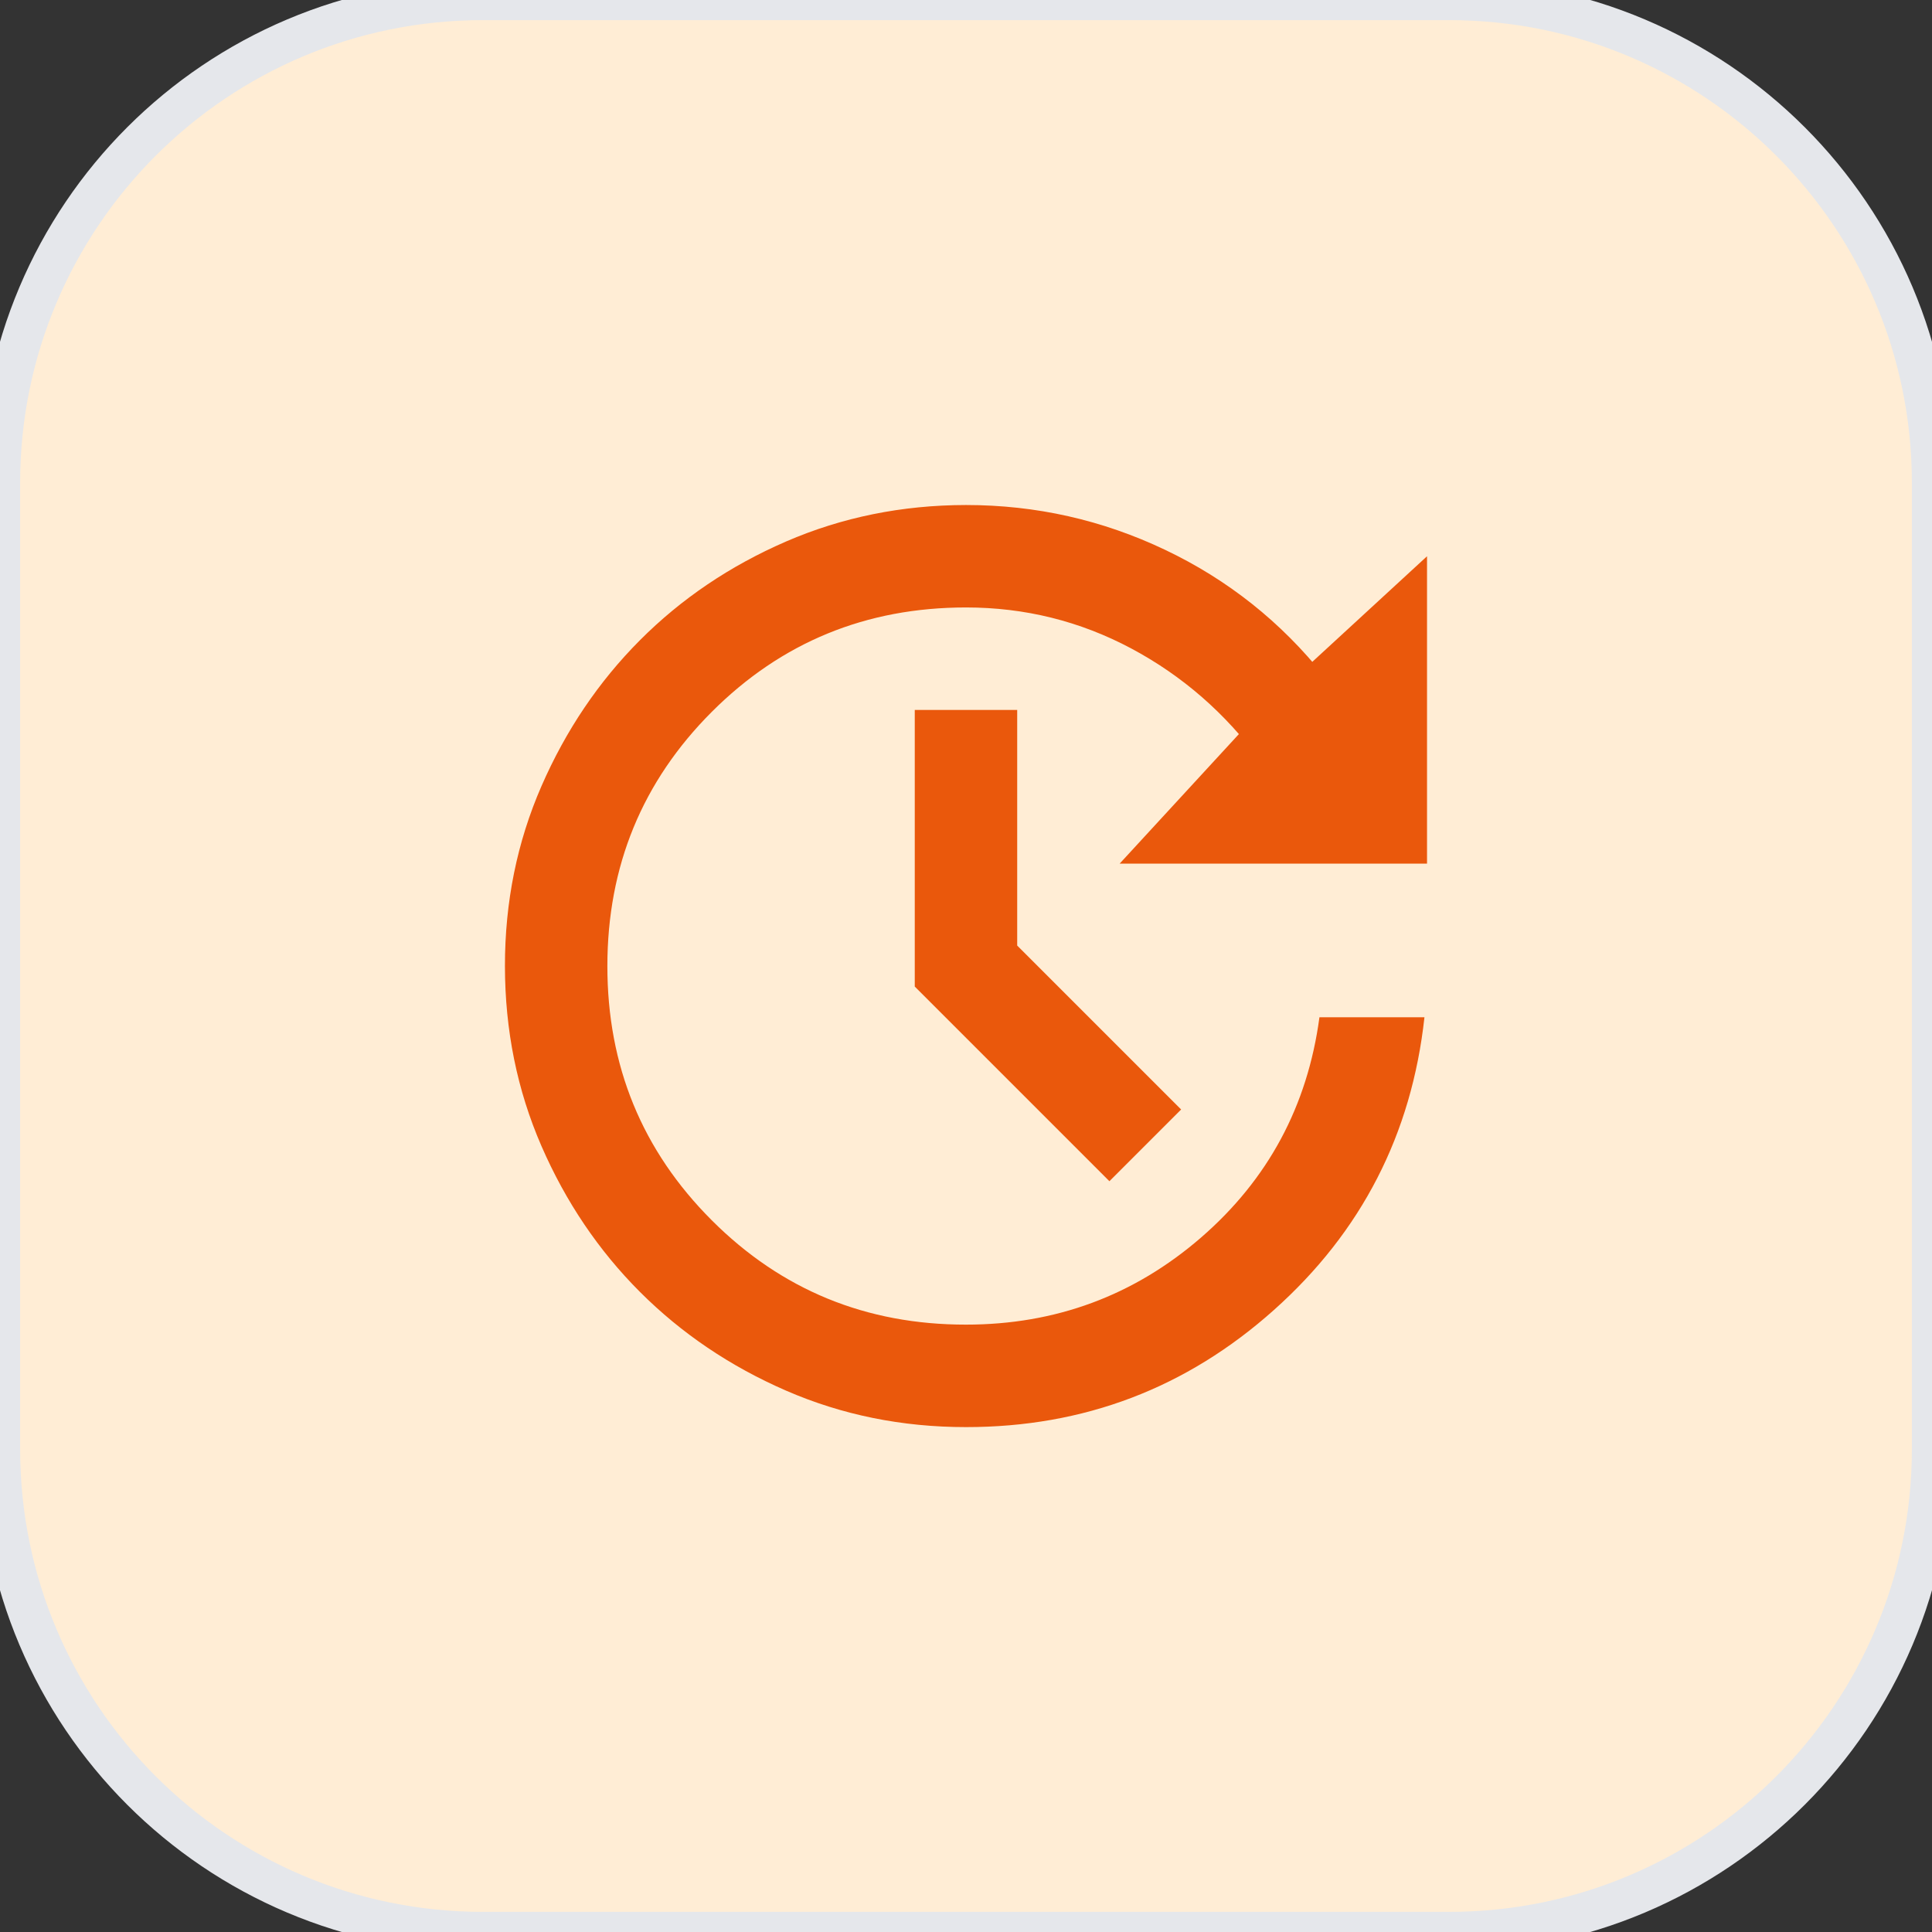
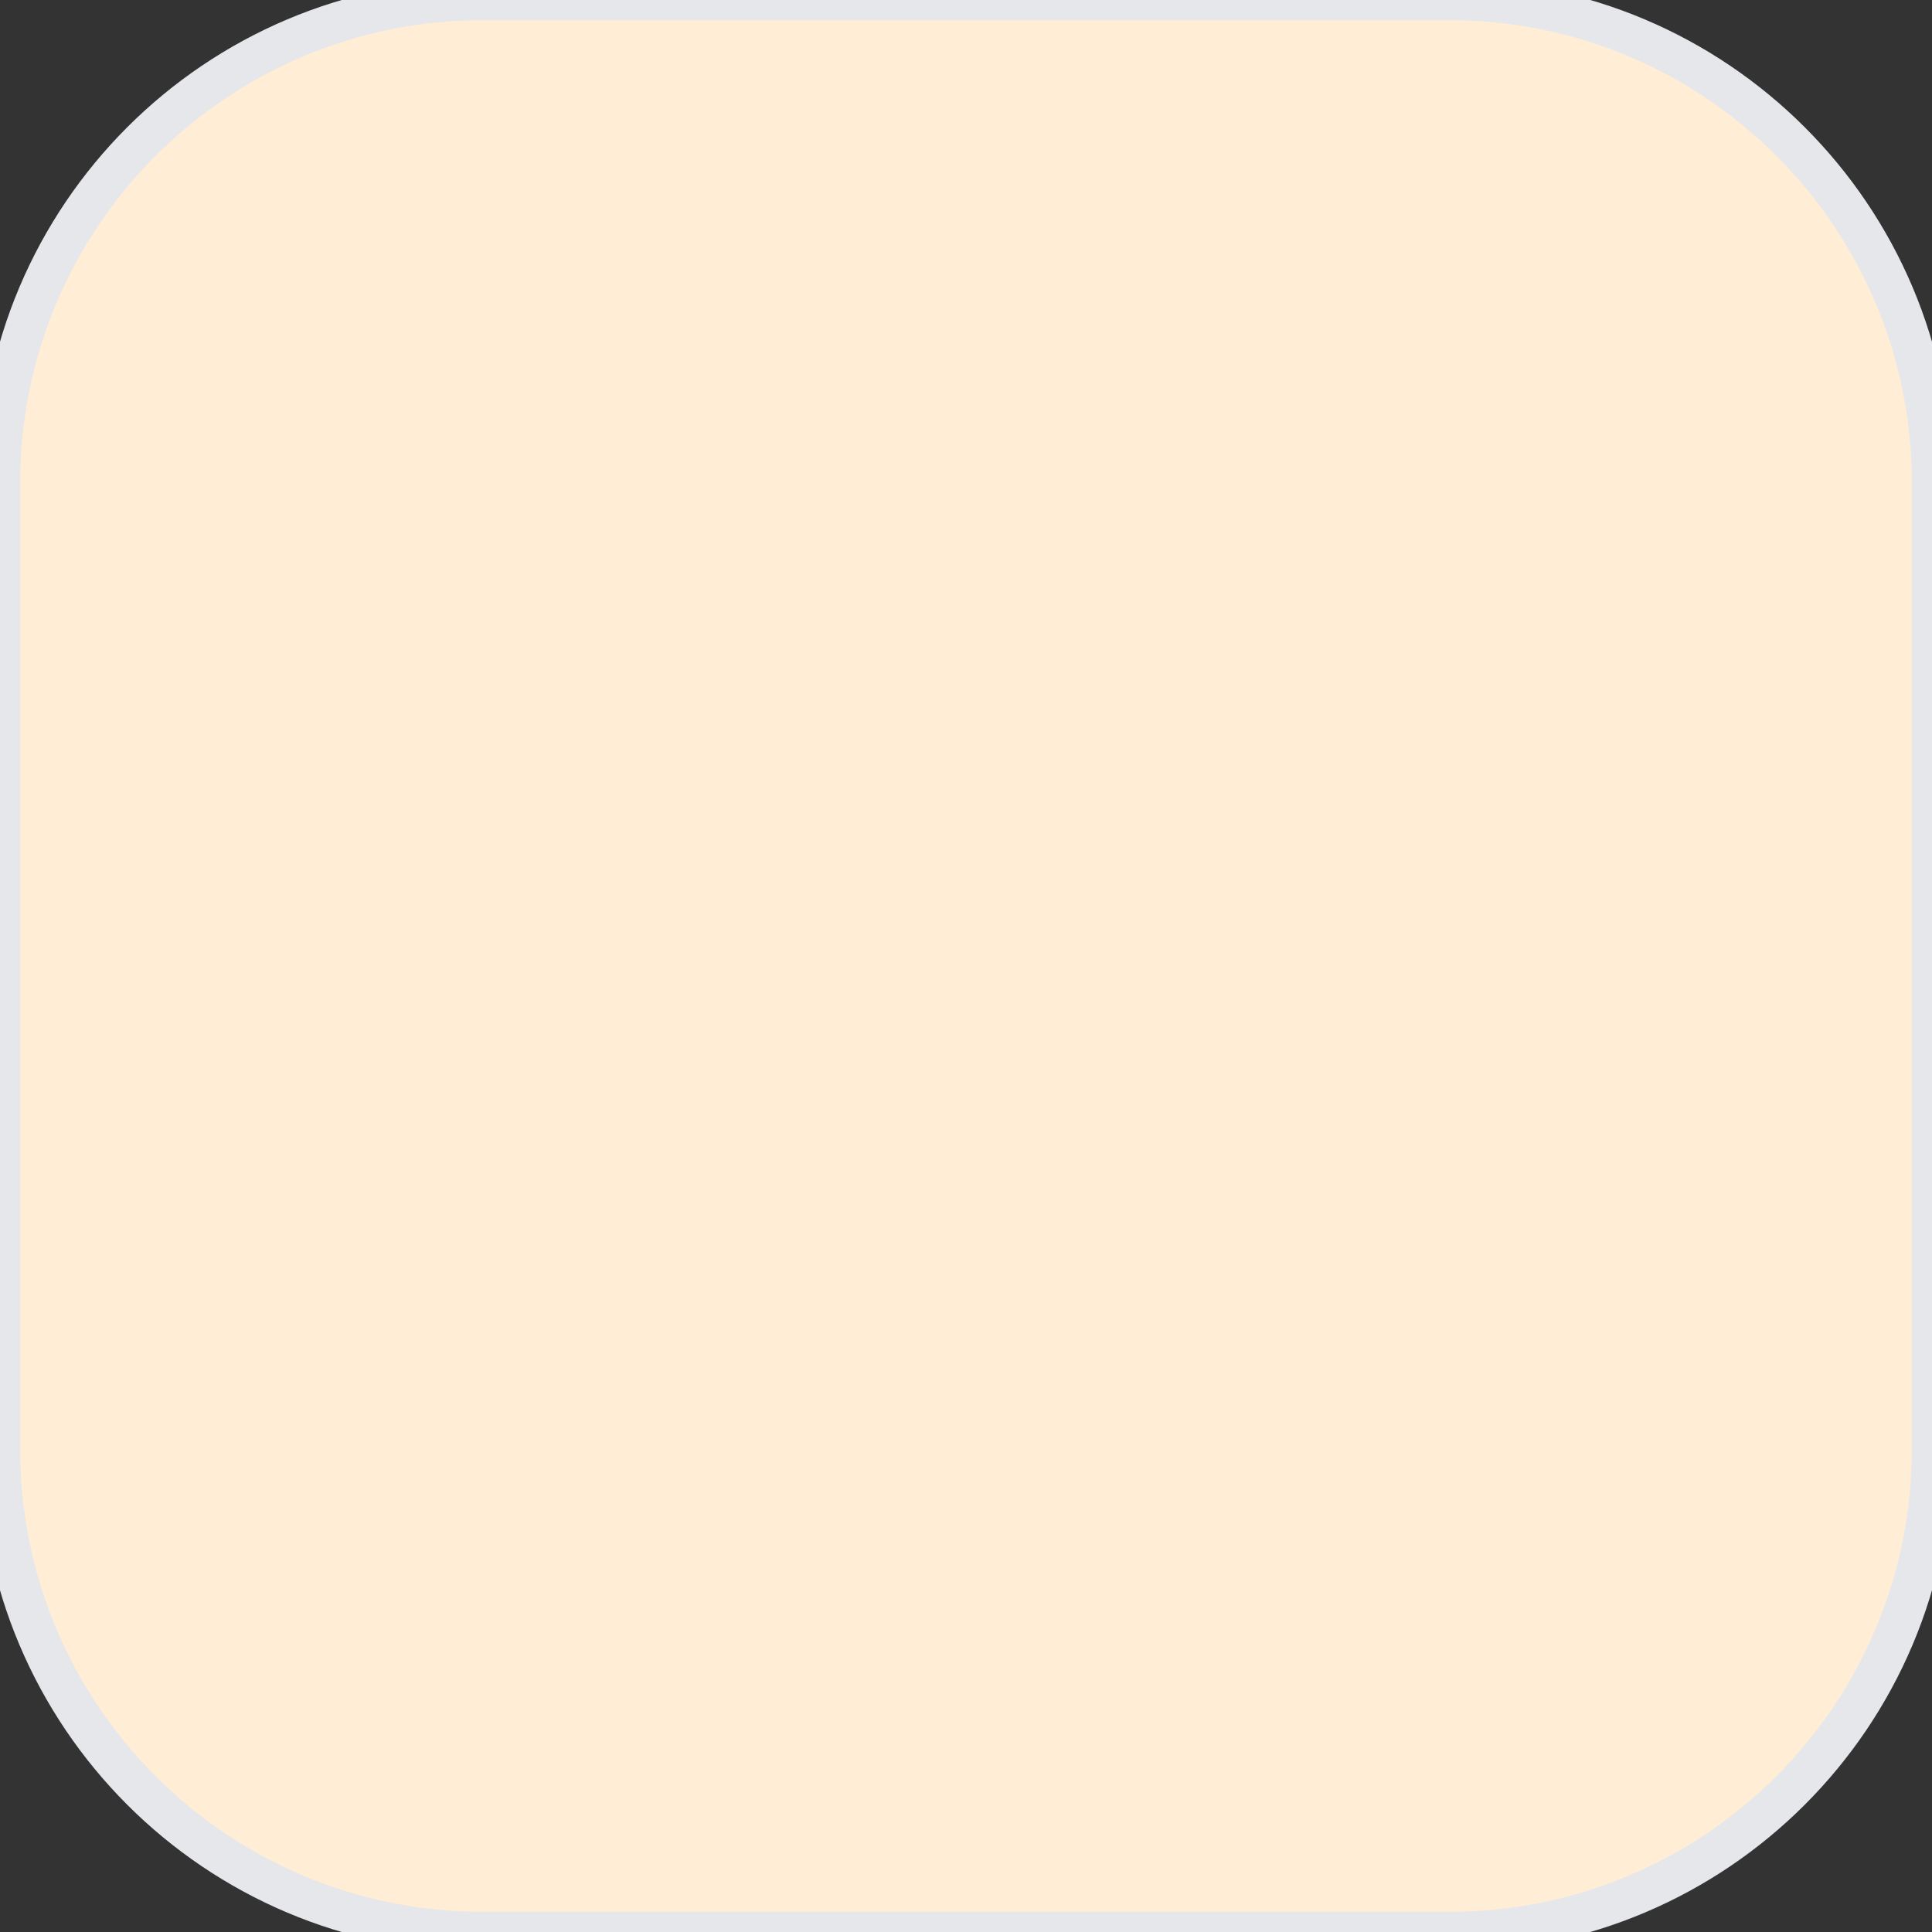
<svg xmlns="http://www.w3.org/2000/svg" width="48" height="48" viewBox="0 0 48 48" fill="none">
  <rect x="0" y="0" width="48" height="48" fill="#333333" stroke="none" />
  <path d="M36 0C42.627 0 48 5.373 48 12V36C48 42.627 42.627 48 36 48H12C5.373 48 0 42.627 0 36V12C0 5.373 5.373 0 12 0H36Z" fill="#FFEDD5" />
  <path d="M36 0C42.627 0 48 5.373 48 12V36C48 42.627 42.627 48 36 48H12C5.373 48 0 42.627 0 36V12C0 5.373 5.373 0 12 0H36Z" stroke="#E5E7EB" />
-   <path d="M24 35.456C22.409 35.456 20.919 35.154 19.53 34.55C18.141 33.946 16.932 33.129 15.902 32.1C14.873 31.071 14.056 29.861 13.452 28.473C12.848 27.084 12.546 25.593 12.545 24.001C12.544 22.41 12.847 20.92 13.452 19.532C14.058 18.143 14.874 16.934 15.901 15.904C16.928 14.874 18.137 14.058 19.528 13.454C20.92 12.851 22.41 12.549 24 12.547C25.739 12.547 27.388 12.918 28.948 13.661C30.507 14.403 31.828 15.453 32.909 16.811L31.999 17L35.454 13.82V21.456H27.818L30.999 18L31.318 18.91C30.448 17.723 29.377 16.789 28.104 16.11C26.831 15.432 25.463 15.092 24 15.092C21.518 15.092 19.413 15.957 17.684 17.686C15.956 19.415 15.091 21.52 15.09 24.001C15.089 26.482 15.954 28.588 17.684 30.318C19.414 32.048 21.519 32.912 24 32.91C26.227 32.91 28.173 32.189 29.839 30.747C31.504 29.304 32.485 27.48 32.781 25.274H35.39C35.072 28.18 33.826 30.604 31.652 32.545C29.479 34.487 26.928 35.457 24 35.456ZM27.563 29.347L22.727 24.511V17.638H25.272V23.492L29.345 27.565L27.563 29.347Z" fill="#EA580C" />
</svg>